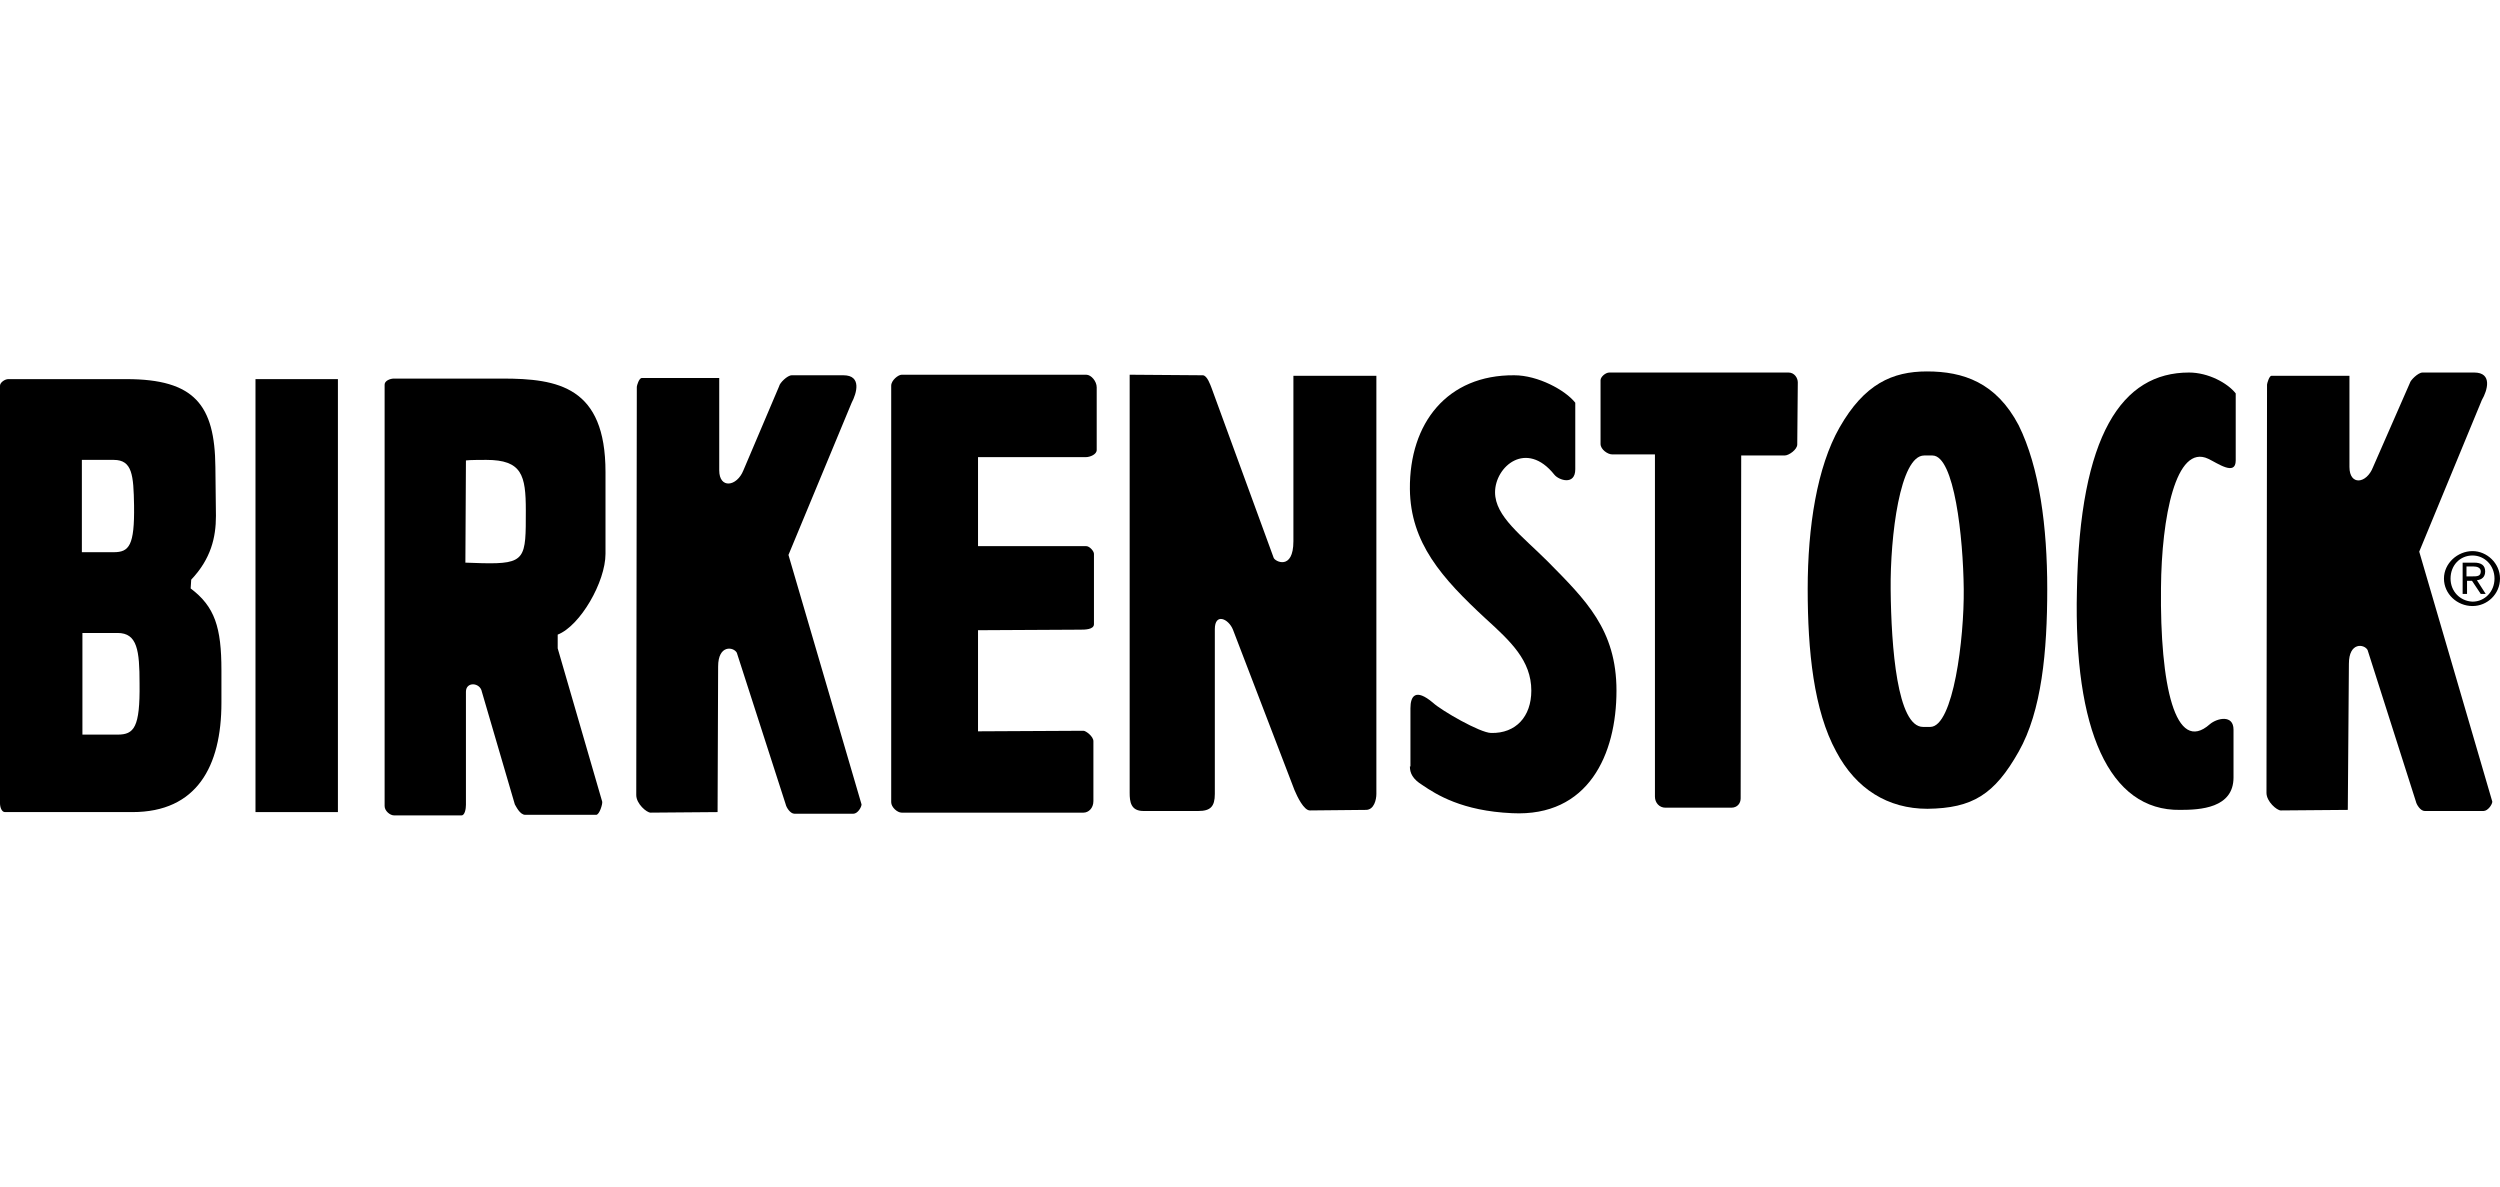
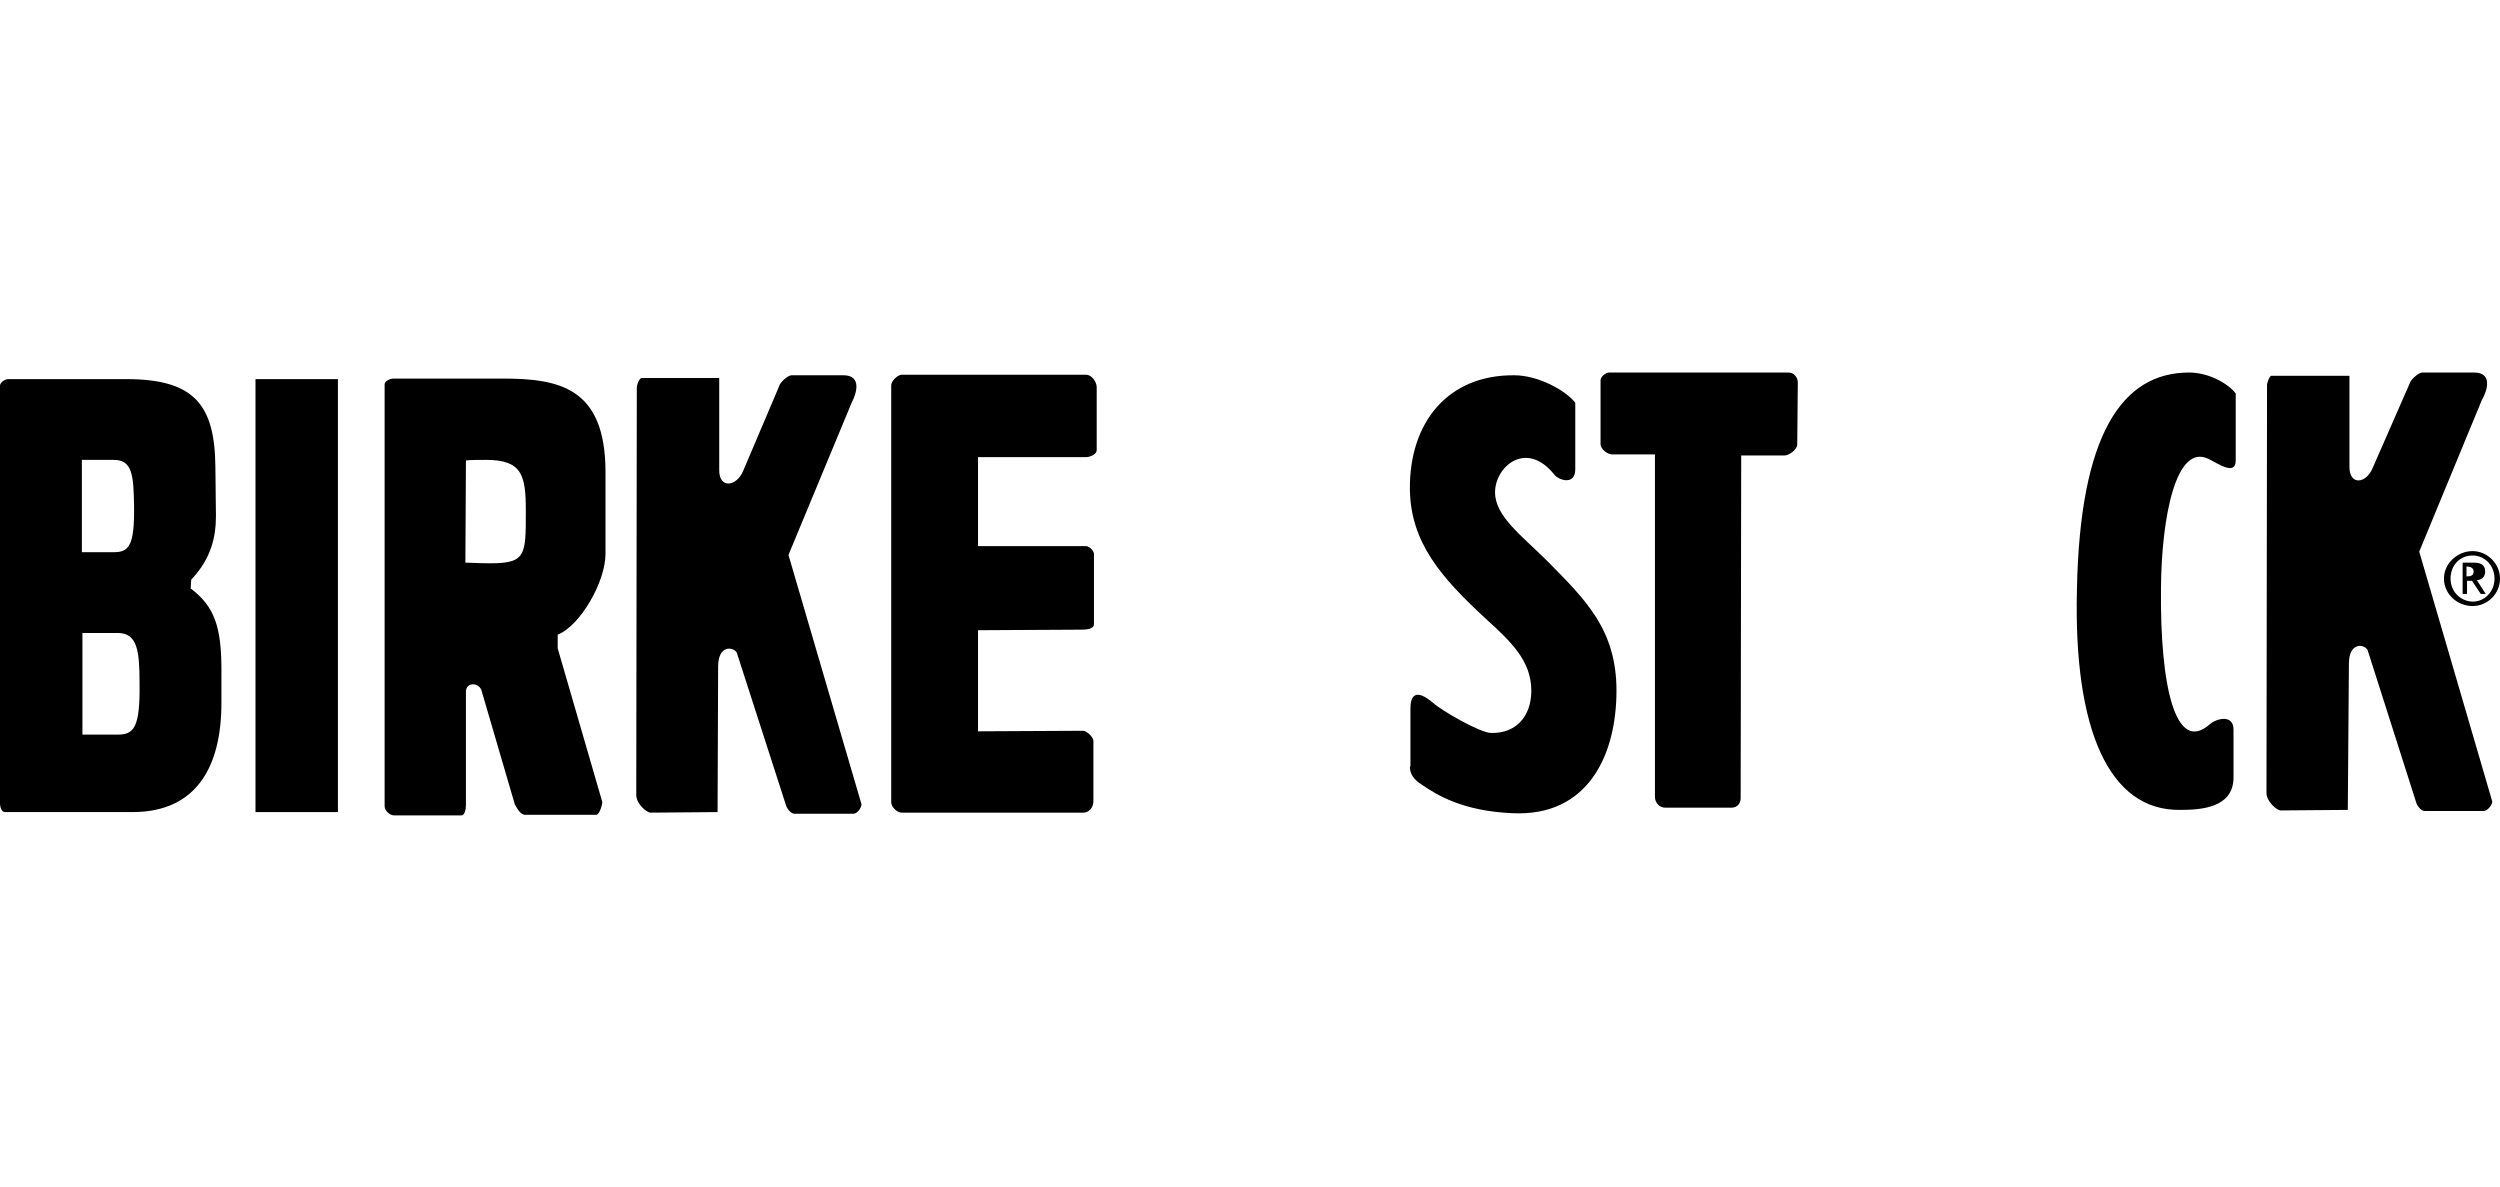
<svg xmlns="http://www.w3.org/2000/svg" version="1.0" id="Ebene_1" x="0px" y="0px" viewBox="0 0 455 216" enable-background="new 0 0 455 216" xml:space="preserve">
  <g>
-     <path id="path2512" fill-rule="evenodd" clip-rule="evenodd" d="M351.7,82.9c4,0,5.6,14.9,5.7,24.3c0.1,9-1.9,25.1-6.1,25.1H350   c-4.7,0-5.8-14.5-5.9-25c-0.1-9.7,1.7-24.4,6.1-24.4H351.7z M350.7,67.6c-6.3,0-11.4,2.3-15.9,10.2c-4.1,7.2-5.8,18.1-5.8,29.4   c0,11.3,1.1,22.1,5.2,29.6c3.6,6.8,9.4,10.4,16.6,10.4c8.2-0.1,12.2-2.6,16.6-10.4c4.2-7.4,5.2-18.3,5.2-29.6   c0-11.3-1.4-22.1-5.2-29.8C363.3,69.6,357.3,67.6,350.7,67.6" />
    <path id="path2516" fill-rule="evenodd" clip-rule="evenodd" d="M316.9,82.9h7.9c0.8,0,2.3-1.1,2.3-2l0.1-11.3   c0-0.8-0.6-1.8-1.7-1.8h-32.6c-0.7,0-1.6,0.8-1.6,1.4v11.6c0,1,1.3,1.9,2.1,1.9h7.8V145c0,1.1,0.8,2,1.9,2h12   c1.1,0,1.7-0.8,1.7-1.7L316.9,82.9z" />
-     <path id="path2520" fill-rule="evenodd" clip-rule="evenodd" d="M238.4,147.5l10.2-0.1c1.5,0,1.9-1.9,1.9-2.9V68.4h-15.1v30.1   c0,5.4-3.4,3.7-3.6,3l-11.3-30.9c-0.2-0.5-0.8-2.3-1.6-2.3l-13.3-0.1v76.1c0,1.6,0.2,3.3,2.5,3.3h10c2.2,0,3-0.8,3-3.1v-30   c0-3,2.5-1.9,3.3,0.1l11.2,29.2C236.1,145,237.3,147.5,238.4,147.5" />
    <path id="path2524" fill-rule="evenodd" clip-rule="evenodd" d="M178,114.7l18.6-0.1c0.8,0,2.5,0,2.5-1v-12.8   c0-0.5-0.8-1.4-1.4-1.4H178V83.2h19.6c0.8,0,2-0.5,2-1.3V70.5c0-1.1-1-2.3-1.9-2.3h-33.6c-0.6,0-1.9,1-1.9,2v75.8   c0,0.9,1.1,1.9,1.9,1.9h33.1c0.9,0,1.8-0.8,1.8-2.1v-10.9c0-0.9-1.4-1.9-1.8-1.9l-19.2,0.1V114.7z" />
    <path id="path2528" fill-rule="evenodd" clip-rule="evenodd" d="M130.7,121.3c0-4,2.8-3.6,3.4-2.5l8.9,27.6   c0.1,0.5,0.8,1.7,1.6,1.7h10.7c0.8,0,1.5-1.2,1.5-1.7L143.5,101l11.5-27.7c0.9-1.7,1.9-5-1.5-5h-9.4c-0.8,0-2.2,1.4-2.3,2   l-6.5,15.3c-1.2,3-4.4,3.4-4.4,0V68.8h-14.1c-0.5,0-0.9,1.4-0.9,1.6c0,24.5-0.1,49.6-0.1,74.3c0,1.6,1.9,3.2,2.6,3.2l12.2-0.1   L130.7,121.3z" />
    <path id="path2532" fill-rule="evenodd" clip-rule="evenodd" d="M427.5,120.8c0-4,2.8-3.6,3.4-2.5l8.8,27.6   c0.1,0.5,0.8,1.7,1.6,1.7H452c0.8,0,1.6-1.2,1.6-1.7l-13.3-45.5l11.4-27.6c1-1.7,2-5-1.4-5h-9.4c-0.8,0-2.2,1.4-2.3,1.9L431.9,85   c-1.2,3.1-4.3,3.4-4.3,0V68.4h-14.2c-0.4,0-0.8,1.4-0.8,1.6c0,24.6-0.1,49.7-0.1,74.3c0,1.6,1.9,3.2,2.6,3.2l12.2-0.1L427.5,120.8z   " />
    <path id="path2534" fill-rule="evenodd" clip-rule="evenodd" d="M61.5,69h-15v78.8h15V69z" />
    <path id="path2538" fill-rule="evenodd" clip-rule="evenodd" d="M15,115.2h6.4c3.6,0,4,3.2,4,9.2c0.1,8-1,9.3-4,9.3H15V115.2z    M14.9,83.7h5.8c3.4,0,3.6,2.8,3.7,8.3c0.1,7.3-0.9,8.5-3.7,8.5h-5.8V83.7z M0.9,147.8h23.2c11.7,0,16.2-8.3,16.2-19.9V122   c0-7.8-1.2-11.6-5.6-14.9l0.1-1.6c3.6-3.8,4.5-7.7,4.5-11.6l-0.1-8.9c-0.1-11.3-3.8-16-16.2-16H1.5c-0.6,0-1.5,0.6-1.5,1.2v76   C0,146.9,0.3,147.8,0.9,147.8" />
    <path id="path2542" fill-rule="evenodd" clip-rule="evenodd" d="M71.7,148.4H84c0.6,0,0.8-1.2,0.8-1.9v-20.6c0-1.9,2.6-1.7,2.9,0   l6,20.5c0.2,0.3,0.9,1.9,1.9,1.9h12.9c0.6,0,1.2-2,1.1-2.4l-8.1-27.9v-2.5c4.1-1.6,8.7-9.6,8.7-14.7V85.9c0-15.5-8.6-17-18.8-17   H71.7C71,68.9,70,69.3,70,70v76.7C70,147.6,71,148.4,71.7,148.4 M84.7,102.4l0.1-18.6c0.6-0.1,3.2-0.1,3.7-0.1   c6.5,0,7.2,2.8,7.2,9.2c0,8.7,0.1,9.8-8,9.6C87.5,102.5,85.1,102.4,84.7,102.4" />
    <path id="path2546" fill-rule="evenodd" clip-rule="evenodd" d="M256.6,139.5c0,1.2,0.5,2.3,2.3,3.4c2.5,1.7,7.2,4.7,16.3,5.1   c13.9,0.7,19-10.7,19-22.3c0-11.1-5.6-16.5-12.5-23.5c-4.7-4.7-9.6-8.2-9.6-12.6c0-4.7,5.7-9.6,10.8-3.2c0.8,1,3.8,2,3.8-1V73.3   c-1.8-2.3-6.8-5-11.1-5c-12.2-0.1-19.1,8.7-19,20.7c0.1,9.8,5.8,16.2,13.8,23.6c4.5,4.1,8.3,7.6,8.3,13.1c0,4.7-2.8,7.8-7.3,7.7   c-2,0-9.1-4.1-10.6-5.5c-3.2-2.7-4.1-1.2-4.1,1V139.5z" />
    <path id="path2550" fill-rule="evenodd" clip-rule="evenodd" d="M406.5,141.5v-8.7c0-2.8-3-2.1-4.3-1c-6.3,5.6-9.1-7.1-8.9-24.8   c0.1-12.8,2.7-26.3,8.6-23.5c1.7,0.8,5,3.2,5,0.3V71.6c-1.5-1.9-5-3.8-8.5-3.8c-12.2,0-19.9,11.3-20.4,39.7   c-0.6,25.2,5.8,40.1,18.8,39.9C400.4,147.4,406.5,147.1,406.5,141.5" />
-     <path id="path2554" fill-rule="evenodd" clip-rule="evenodd" d="M448.9,104.9v-1.8h1.3c0.6,0,1.3,0.2,1.3,0.9   c0,0.9-0.7,0.9-1.5,0.9H448.9z M448.9,105.7h1l1.6,2.4h0.9l-1.6-2.5c0.9-0.1,1.5-0.6,1.5-1.6c0-1.1-0.7-1.6-2-1.6h-2.1v5.7h0.8   V105.7z M446,105.3c0-2.4,1.7-4.2,4-4.2c2.2,0,4,1.8,4,4.2c0,2.4-1.8,4.2-4,4.2C447.7,109.4,446,107.6,446,105.3 M450,110.3   c2.7,0,5-2.2,5-5c0-2.8-2.4-5-5-5c-2.7,0-5.2,2.2-5.2,5C444.8,108.1,447.2,110.3,450,110.3" />
+     <path id="path2554" fill-rule="evenodd" clip-rule="evenodd" d="M448.9,104.9v-1.8c0.6,0,1.3,0.2,1.3,0.9   c0,0.9-0.7,0.9-1.5,0.9H448.9z M448.9,105.7h1l1.6,2.4h0.9l-1.6-2.5c0.9-0.1,1.5-0.6,1.5-1.6c0-1.1-0.7-1.6-2-1.6h-2.1v5.7h0.8   V105.7z M446,105.3c0-2.4,1.7-4.2,4-4.2c2.2,0,4,1.8,4,4.2c0,2.4-1.8,4.2-4,4.2C447.7,109.4,446,107.6,446,105.3 M450,110.3   c2.7,0,5-2.2,5-5c0-2.8-2.4-5-5-5c-2.7,0-5.2,2.2-5.2,5C444.8,108.1,447.2,110.3,450,110.3" />
  </g>
</svg>